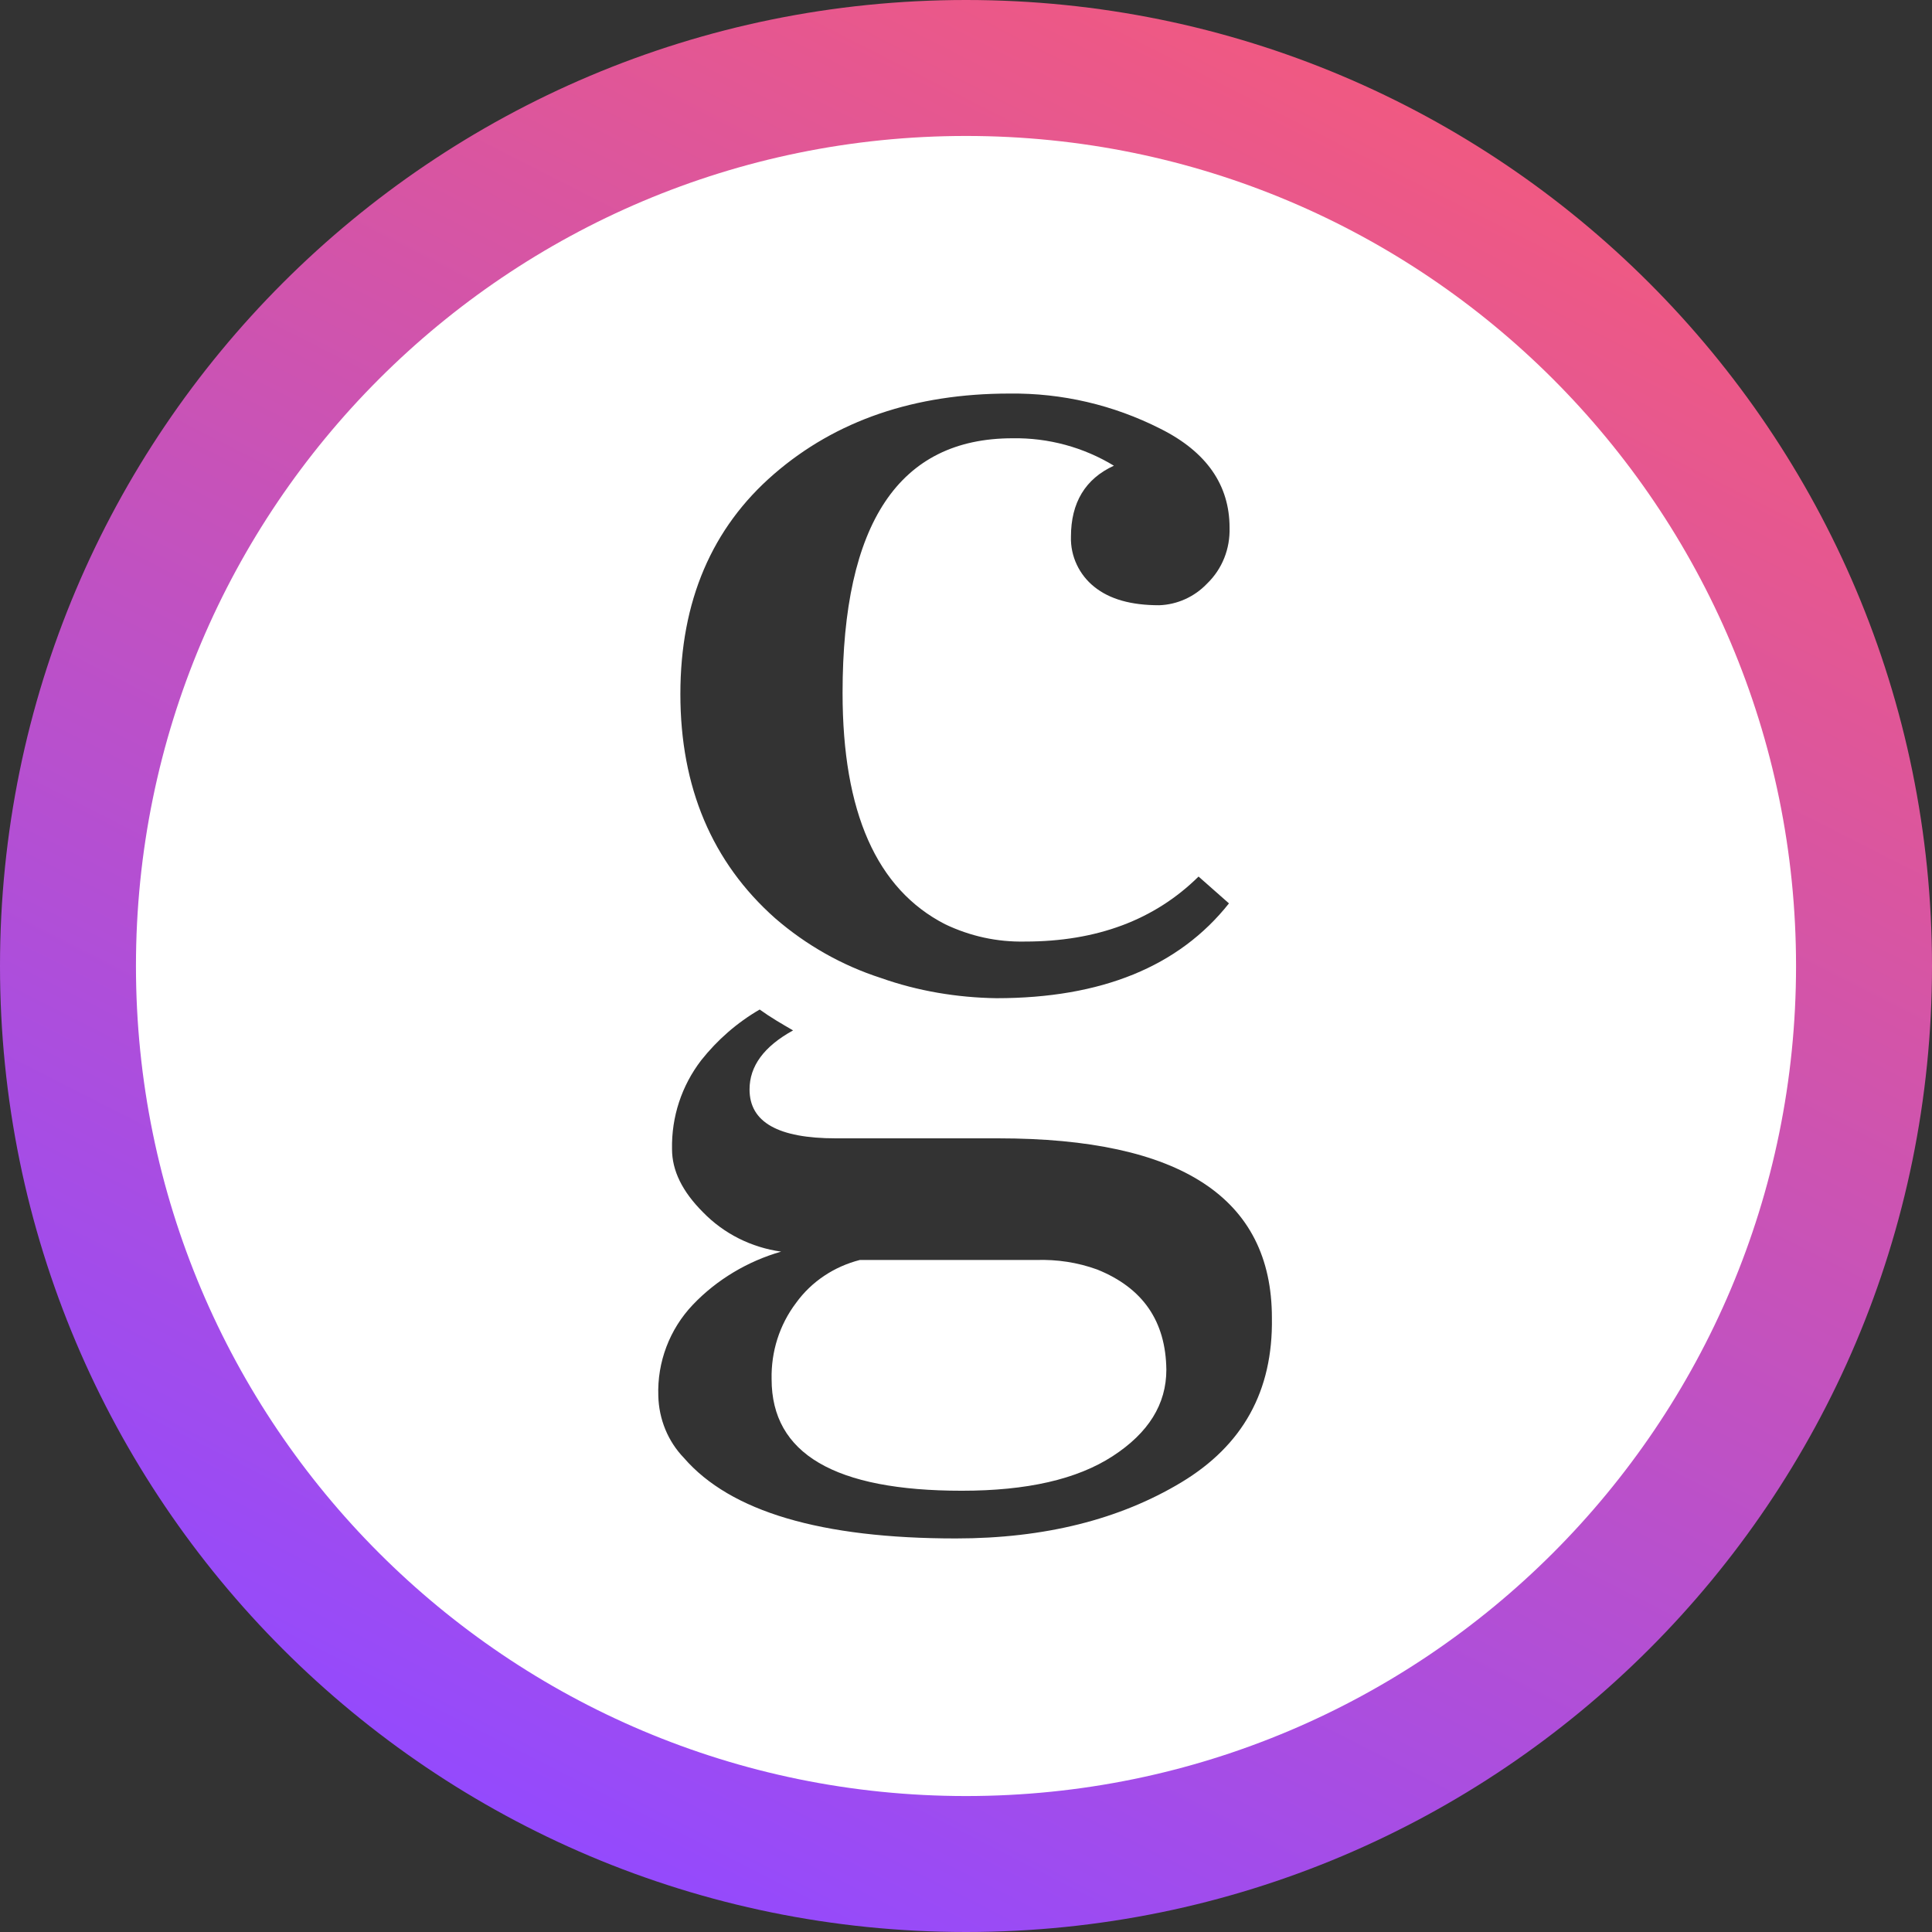
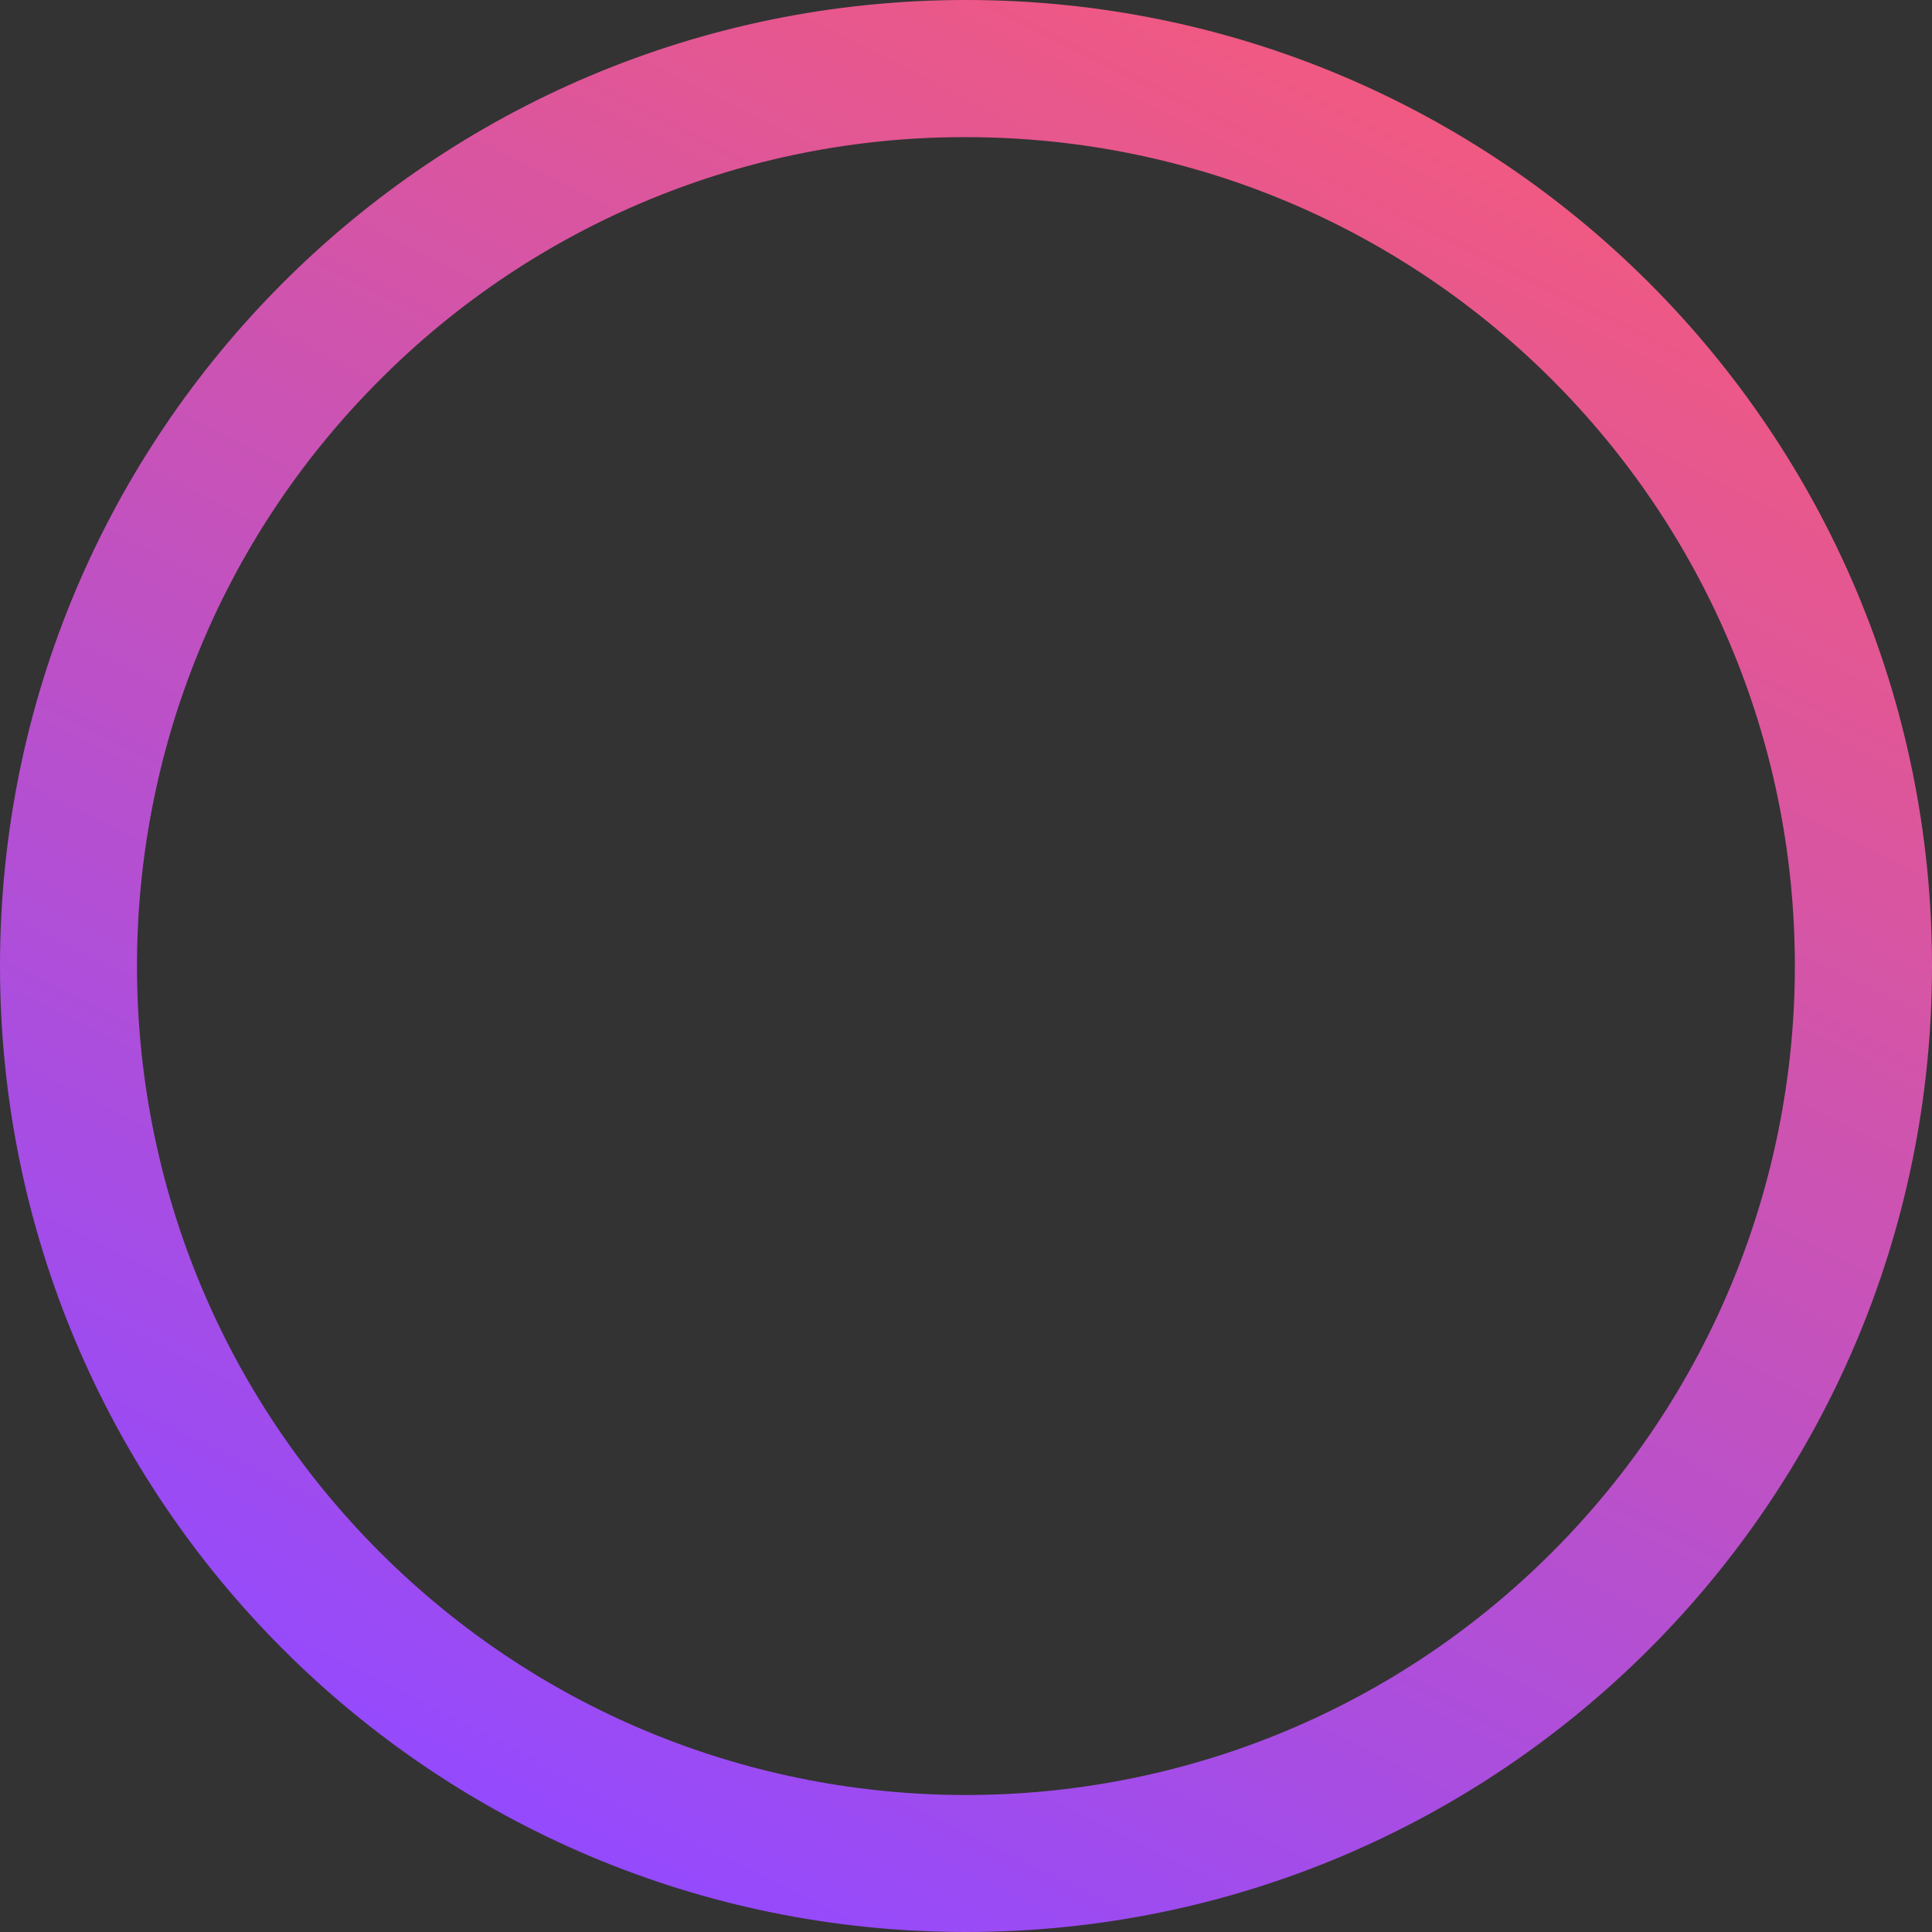
<svg xmlns="http://www.w3.org/2000/svg" version="1.1" id="Calque_1" x="0px" y="0px" viewBox="0 0 324 324" style="enable-background:new 0 0 324 324;" xml:space="preserve">
  <rect x="0" y="0" width="324" height="324" fill="#333333" stroke="none" />
  <style type="text/css">
	.st0{fill:url(#SVGID_1_);}
	.st1{fill:#FFFFFF;}
</style>
  <title>Fichier 10</title>
  <g>
    <linearGradient id="SVGID_1_" gradientUnits="userSpaceOnUse" x1="235.567" y1="600.274" x2="88.433" y2="311.506" gradientTransform="matrix(1 0 0 -1 0 617.89)">
      <stop offset="0" style="stop-color:#F05982" />
      <stop offset="1" style="stop-color:#944AFD" />
    </linearGradient>
    <path class="st0" d="M162,23c76.8,0,139,62.2,139,139c0,36.9-14.6,72.2-40.7,98.3c-54.3,54.3-142.3,54.3-196.6,0S9.4,118,63.7,63.7   C89.7,37.6,125.1,22.9,162,23 M162,0C72.5,0,0,72.5,0,162s72.5,162,162,162s162-72.5,162-162S251.5,0,162,0z" />
  </g>
-   <path class="st1" d="M184,212.9c-3.3-1.2-6.7-1.7-10.2-1.6h-29.6c-4.3,1.1-8.1,3.6-10.7,7.2c-2.8,3.7-4.2,8.2-4.1,12.8  c0,12.5,10.6,18.7,31.9,18.7c10.9,0,19.3-1.9,25.3-5.8c6-3.9,9-8.7,9-14.5C195.5,221.6,191.7,216,184,212.9z M162,22.8  C85.1,22.8,22.8,85.1,22.8,162S85.1,301.2,162,301.2S301.2,238.9,301.2,162S238.9,22.8,162,22.8L162,22.8z M129.8,79.5  c10.4-9,23.6-13.5,39.5-13.5c8.8-0.1,17.4,1.9,25.3,5.9c7.8,3.9,11.6,9.5,11.6,16.6c0.1,3.5-1.2,6.9-3.8,9.4c-2.1,2.2-5,3.5-8,3.6  c-4.7,0-8.3-1-10.9-3.1c-2.5-2-4-5.1-3.9-8.4c0-5.7,2.4-9.7,7.2-11.9c-5.1-3.1-11-4.7-17-4.6c-19,0-28.5,14.2-28.5,42.7  c0,20,5.7,32.9,17.2,38.8c4.2,2,8.7,3,13.4,2.9c12,0,21.7-3.6,29.1-10.9l5.1,4.5c-8.4,10.6-21.4,15.9-39,15.9  c-6.6-0.1-13.2-1.2-19.4-3.4c-6.5-2.1-12.5-5.5-17.7-10c-10.6-9.4-15.9-22-15.9-37.6S119.4,88.5,129.8,79.5z M198.1,248.6  c-10.3,6.2-22.9,9.4-37.8,9.4c-22.6,0-37.8-4.5-45.6-13.5c-2.7-2.8-4.2-6.5-4.3-10.4c-0.2-5.7,1.9-11.2,5.8-15.3  c4-4.2,9.2-7.3,14.8-8.9c-5-0.7-9.6-3-13.1-6.6c-3.5-3.5-5.2-7-5.2-10.6c-0.1-5.4,1.6-10.6,4.9-14.9c2.7-3.4,6-6.3,9.8-8.5  c1.8,1.3,3.7,2.4,5.6,3.5c-4.9,2.7-7.3,6-7.3,9.9c0,5.5,4.8,8.2,14.5,8.2h27.2c30.6,0,45.9,10,45.9,30.1  C213.5,233.3,208.4,242.4,198.1,248.6L198.1,248.6z" />
</svg>